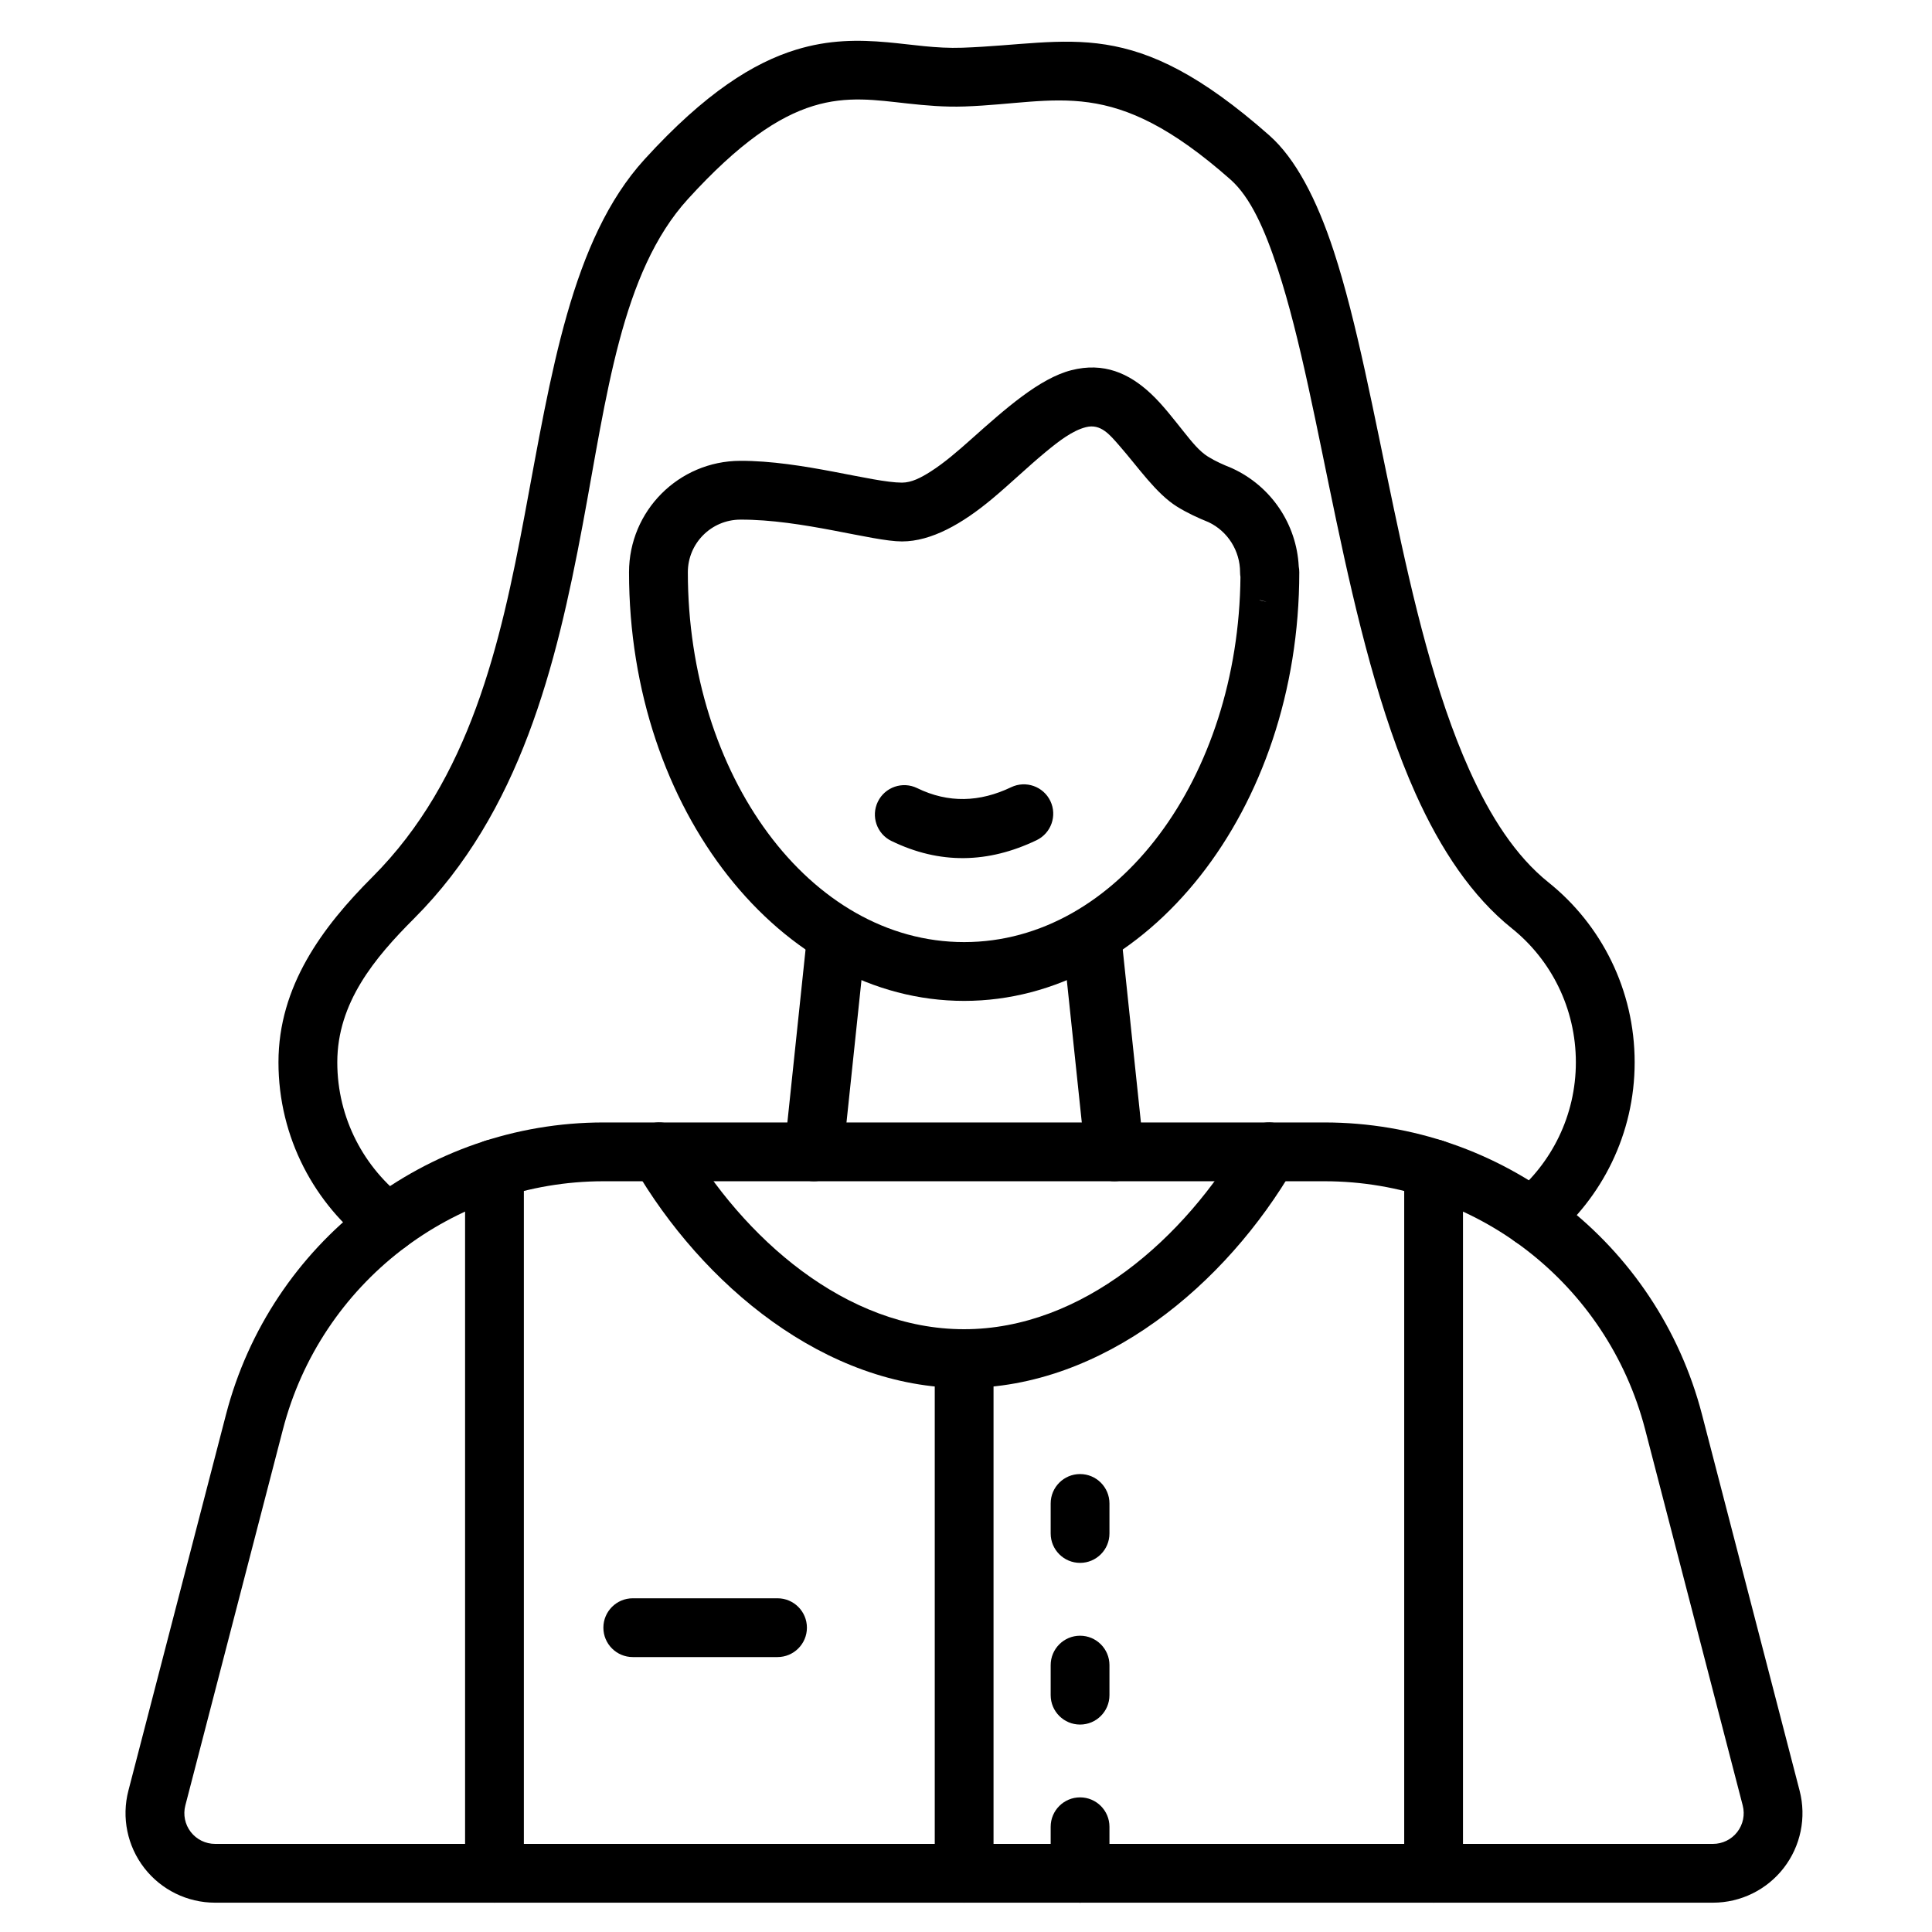
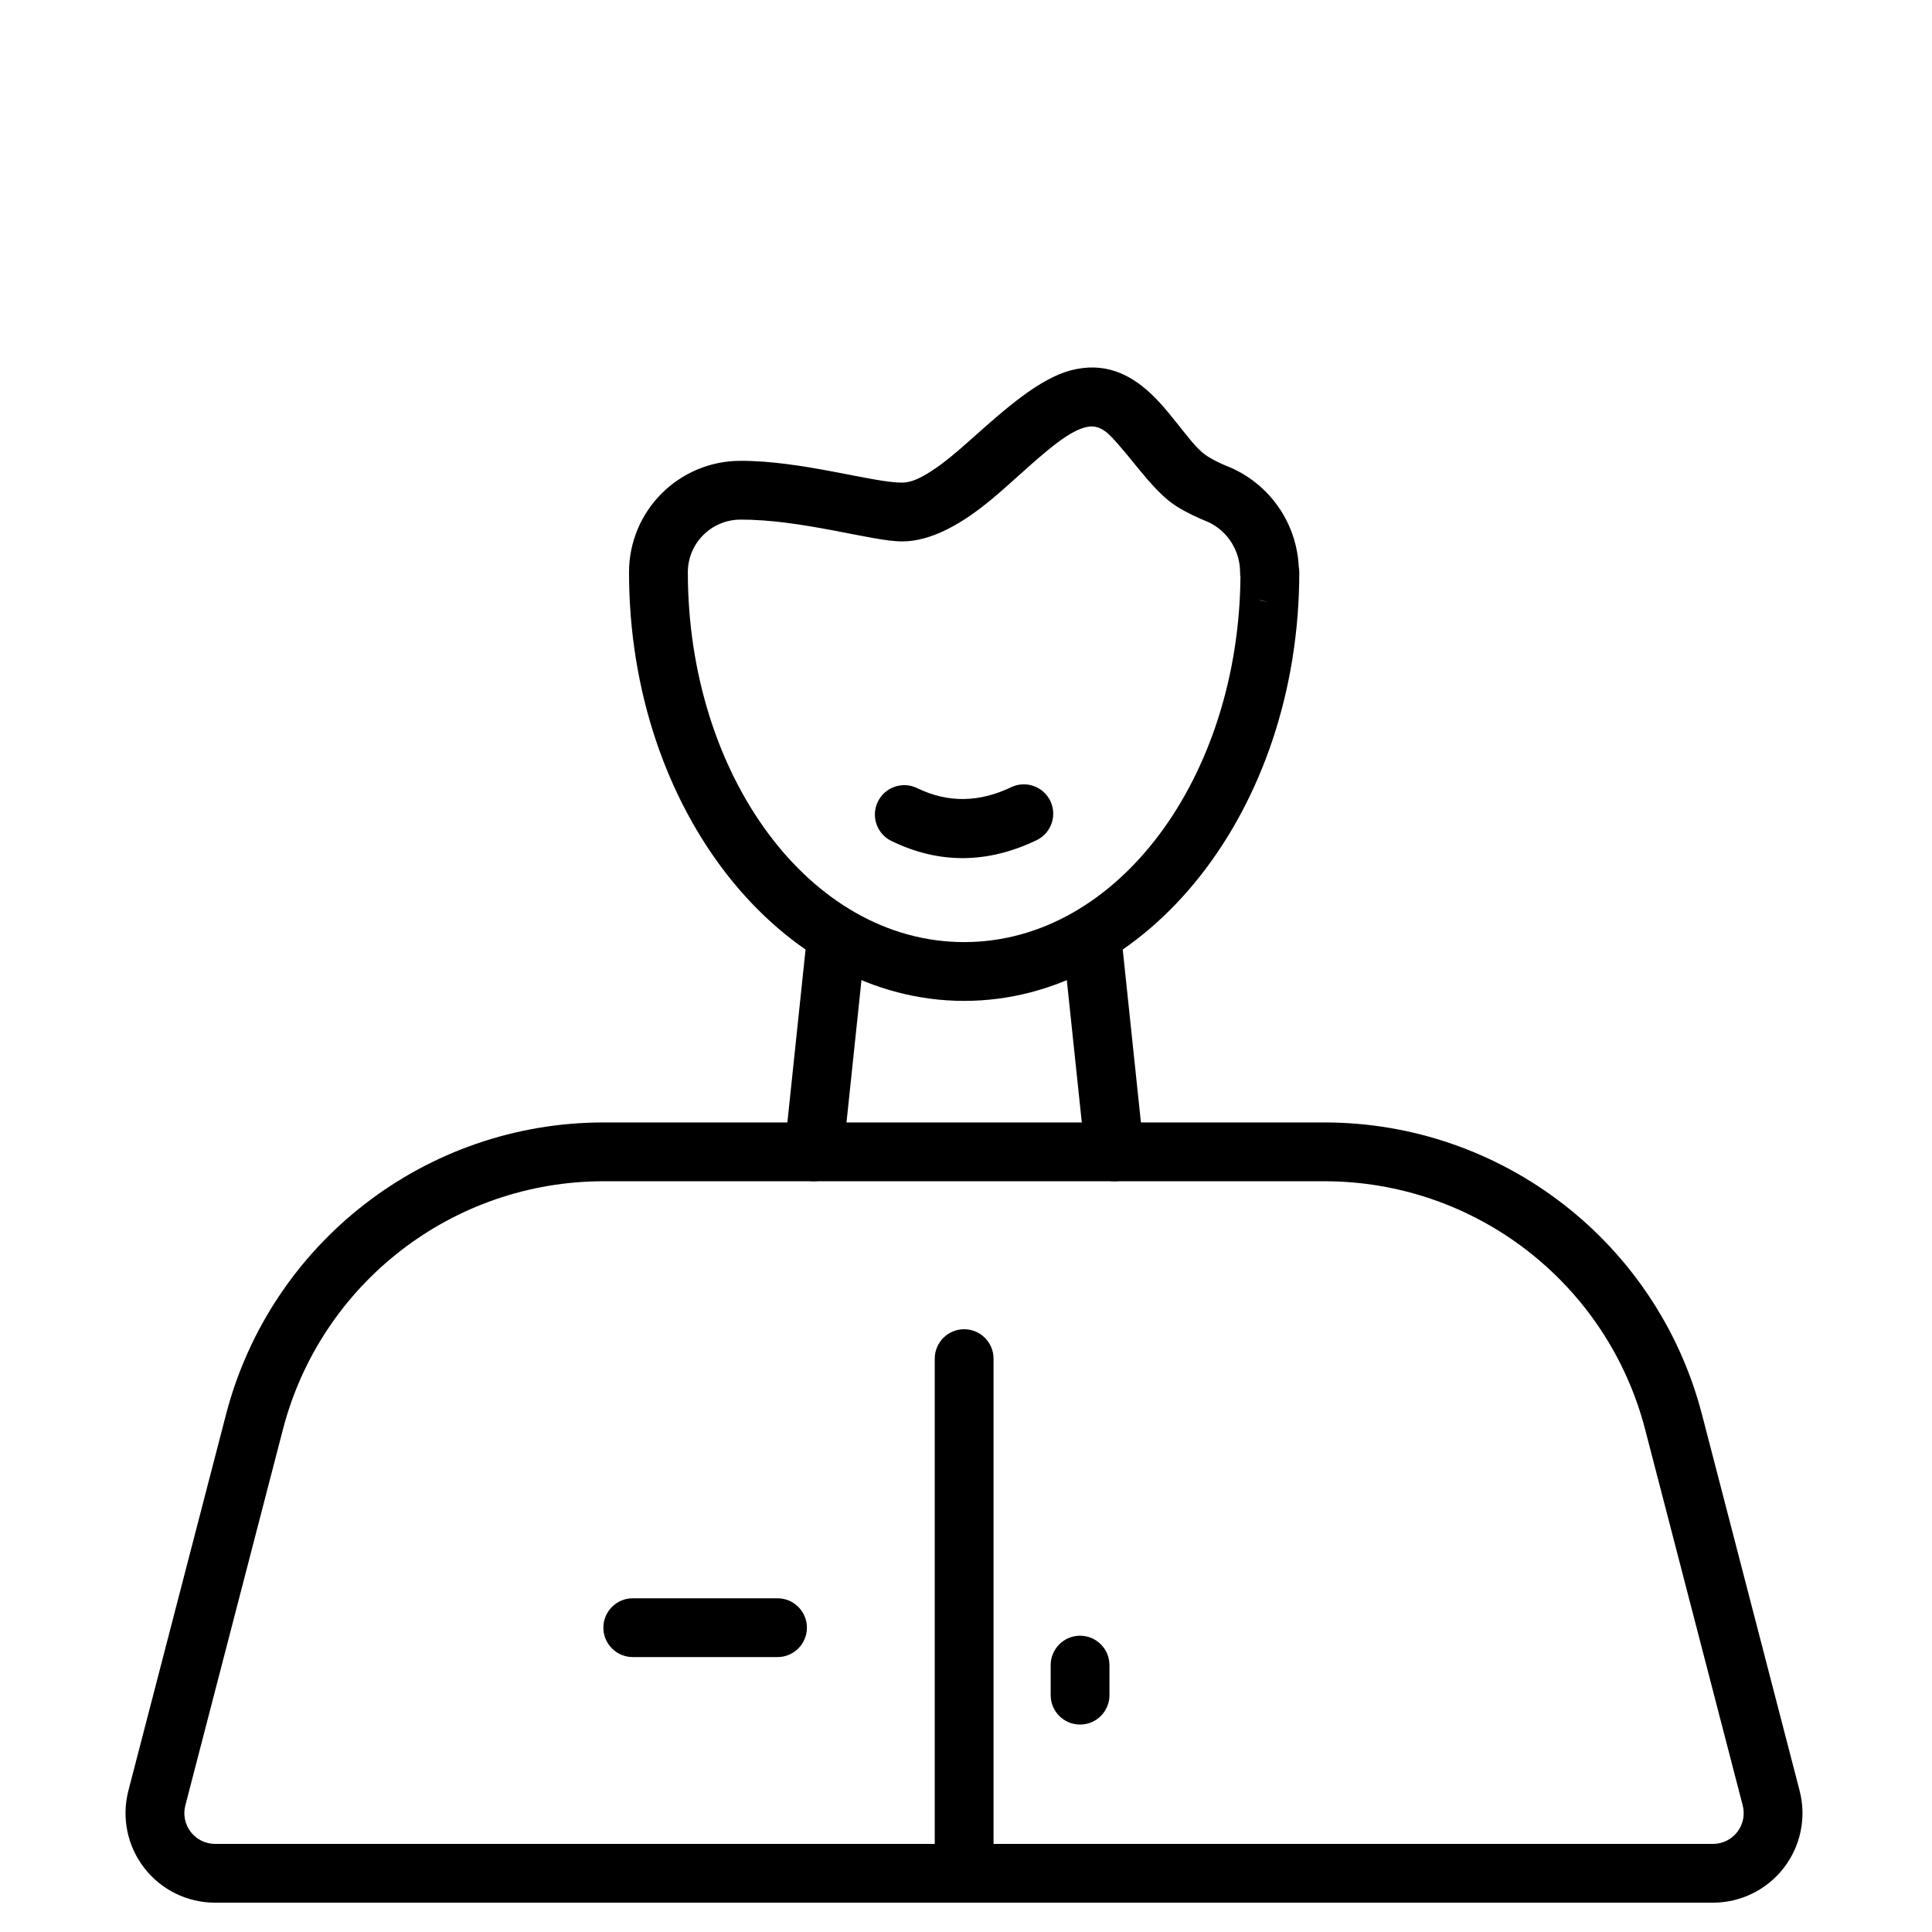
<svg xmlns="http://www.w3.org/2000/svg" fill="#000000" width="800px" height="800px" version="1.1" viewBox="144 144 512 512">
  <g fill-rule="evenodd">
-     <path d="m251.58 461.94c-11.043-8.32-18.195-21.539-18.195-36.418 0-15.82 9.922-27.68 20.324-38.086 28.168-28.16 37.707-67.012 44.688-104.28 6.394-34.176 10.191-66.945 27.91-86.406 13.5-14.824 23.922-21.824 33.203-24.672 9.059-2.785 16.848-1.539 24.91-0.66 4.898 0.531 9.879 0.988 15.188 0.801 25.254-0.895 39.016-8.445 70.48 19.359 5.305 4.691 9.094 13.207 12.578 23.855 5.945 18.156 10.316 42.168 15.492 66.684 5.359 25.379 11.582 51.273 20.977 72.195 6.68 14.879 15.012 27.305 25.512 35.707 10.387 8.32 16.973 21.172 16.973 35.5 0 14.145-6.461 26.785-16.578 35.148-3.32 2.738-3.785 7.652-1.051 10.965 2.742 3.32 7.656 3.785 10.969 1.051 13.582-11.219 22.242-28.188 22.242-47.16 0-19.242-8.867-36.492-22.816-47.664-8.75-7-15.473-17.523-21.039-29.922-8.977-20-14.824-44.781-19.945-69.039-5.309-25.117-9.836-49.707-15.93-68.309-4.539-13.863-10.164-24.582-17.066-30.688-36.426-32.18-52.125-24.293-81.359-23.254-7.027 0.25-13.414-0.867-19.879-1.445-7.719-0.688-15.516-0.703-24.238 1.98-11.121 3.414-23.977 11.312-40.148 29.074-19.367 21.27-24.719 56.688-31.707 94.031-6.414 34.25-14.5 70.242-40.387 96.129-13.27 13.27-24.891 28.926-24.891 49.102 0 19.965 9.59 37.707 24.406 48.863 3.434 2.586 8.32 1.902 10.906-1.539 2.586-3.434 1.902-8.32-1.539-10.906z" />
    <path d="m425.61 393.24 5.984 56.828c0.453 4.273 4.285 7.379 8.566 6.93 4.273-0.445 7.379-4.285 6.93-8.559l-5.977-56.828c-0.453-4.273-4.289-7.379-8.566-6.934-4.273 0.453-7.379 4.289-6.934 8.566zm-58.188 56.828 5.984-56.828c0.453-4.273-2.652-8.113-6.934-8.566-4.273-0.445-8.113 2.66-8.566 6.934l-5.977 56.828c-0.453 4.273 2.652 8.113 6.93 8.559 4.281 0.453 8.117-2.652 8.566-6.93z" />
    <path d="m494.98 441.46h-191.01c-47.098 0-88.246 31.828-100.08 77.414-9.254 35.688-19.758 76.145-25.867 99.676-1.844 7.106-0.289 14.668 4.203 20.473 4.492 5.809 11.422 9.207 18.766 9.207h396.96c7.34 0 14.27-3.402 18.762-9.207 4.492-5.809 6.047-13.367 4.203-20.473-6.109-23.535-16.605-63.988-25.867-99.676-11.832-45.586-52.977-77.414-100.08-77.414zm0 15.582c40 0 74.941 27.035 84.992 65.75 9.262 35.684 19.758 76.145 25.867 99.676 0.633 2.438 0.098 5.031-1.445 7.027-1.539 1.988-3.918 3.156-6.434 3.156h-396.96c-2.523 0-4.898-1.168-6.441-3.156-1.543-1.996-2.078-4.59-1.445-7.027l25.867-99.676c10.051-38.715 44.996-65.75 84.992-65.75z" />
    <path d="m488.18 294.11c-0.566-11.219-7.312-21.258-17.598-25.984-0.113-0.051-0.23-0.105-0.344-0.152-2.031-0.816-4.098-1.719-6.086-2.949-2.328-1.445-4.273-3.91-6.301-6.434-2.848-3.547-5.691-7.297-8.824-10.238-5.812-5.453-12.543-8.441-21.129-6.238-8.434 2.164-17.52 10.254-26.418 18.184-3.613 3.227-7.231 6.363-10.855 8.668-2.578 1.641-5.059 2.934-7.594 2.934-7.867 0-26.523-5.848-42.902-5.777-16.266 0.059-29.43 13.262-29.43 29.527v0.004c0 63.184 40.426 113.59 88.812 113.59 48.383 0 88.812-50.406 88.812-113.59 0-0.523-0.047-1.039-0.145-1.547zm-15.445 2.746c-0.473 53.07-32.477 96.809-73.219 96.809-41.059 0-73.23-44.398-73.23-98.008v-0.004c0-7.684 6.219-13.918 13.902-13.945h0.004c16.352-0.074 34.98 5.777 42.84 5.777 7.785 0 15.98-4.68 23.887-11.277 4.731-3.949 9.457-8.508 14.121-12.367 3.676-3.043 7.195-5.731 10.727-6.633 3.941-1.012 6.34 2.004 8.859 4.883 5.047 5.762 9.723 12.703 15.305 16.176 2.731 1.691 5.551 2.981 8.348 4.113 5.078 2.406 8.355 7.582 8.355 13.277 0 0.41 0.035 0.816 0.094 1.203zm4.969 6.098c0.816 0.301 1.699 0.477 2.613 0.488-1.766-0.027-2.383-0.336-2.613-0.488z" />
    <path d="m380.23 366.86c12.805 6.242 25.633 5.953 38.461-0.191 3.879-1.855 5.519-6.512 3.668-10.387-1.859-3.879-6.512-5.519-10.395-3.66-8.305 3.973-16.617 4.281-24.906 0.238-3.863-1.887-8.535-0.273-10.414 3.59-1.887 3.863-0.281 8.535 3.582 10.414z" />
-     <path d="m516.13 453.72v186.72c0 4.301 3.492 7.789 7.789 7.789 4.301 0 7.789-3.492 7.789-7.789v-186.72c0-4.301-3.492-7.789-7.789-7.789-4.301 0-7.789 3.492-7.789 7.789zm-233.3 186.72v-186.72c0-4.301-3.492-7.789-7.789-7.789-4.301 0-7.789 3.492-7.789 7.789v186.72c0 4.301 3.492 7.789 7.789 7.789 4.301 0 7.789-3.492 7.789-7.789zm29.098-187.29c18.156 31.309 50.77 58.688 87.555 58.688 36.785 0 69.395-27.379 87.555-58.688 2.156-3.719 0.887-8.492-2.832-10.648s-8.492-0.887-10.648 2.832c-15.488 26.703-42.711 50.922-74.074 50.922-31.367 0-58.586-24.219-74.07-50.922-2.16-3.719-6.93-4.984-10.652-2.832-3.719 2.156-4.984 6.93-2.832 10.648z" />
    <path d="m311.69 583.14h38.363c4.297 0 7.789-3.492 7.789-7.789 0-4.301-3.496-7.789-7.789-7.789h-38.363c-4.301 0-7.789 3.492-7.789 7.789 0 4.301 3.492 7.789 7.789 7.789z" />
-     <path d="m422.44 542.43v7.961c0 4.301 3.492 7.789 7.789 7.789 4.301 0 7.789-3.492 7.789-7.789v-7.961c0-4.301-3.492-7.789-7.789-7.789-4.301 0-7.789 3.492-7.789 7.789z" />
    <path d="m422.44 585.27v7.969c0 4.301 3.492 7.789 7.789 7.789 4.301 0 7.789-3.492 7.789-7.789v-7.969c0-4.297-3.492-7.789-7.789-7.789-4.301 0-7.789 3.496-7.789 7.789z" />
-     <path d="m422.44 628.11v12.34c0 4.301 3.492 7.789 7.789 7.789 4.301 0 7.789-3.492 7.789-7.789v-12.34c0-4.301-3.492-7.789-7.789-7.789-4.301 0-7.789 3.492-7.789 7.789z" />
    <path d="m391.72 504.05v136.39c0 4.301 3.492 7.789 7.789 7.789s7.789-3.492 7.789-7.789v-136.39c0-4.301-3.496-7.789-7.789-7.789-4.301 0-7.789 3.492-7.789 7.789z" />
  </g>
</svg>